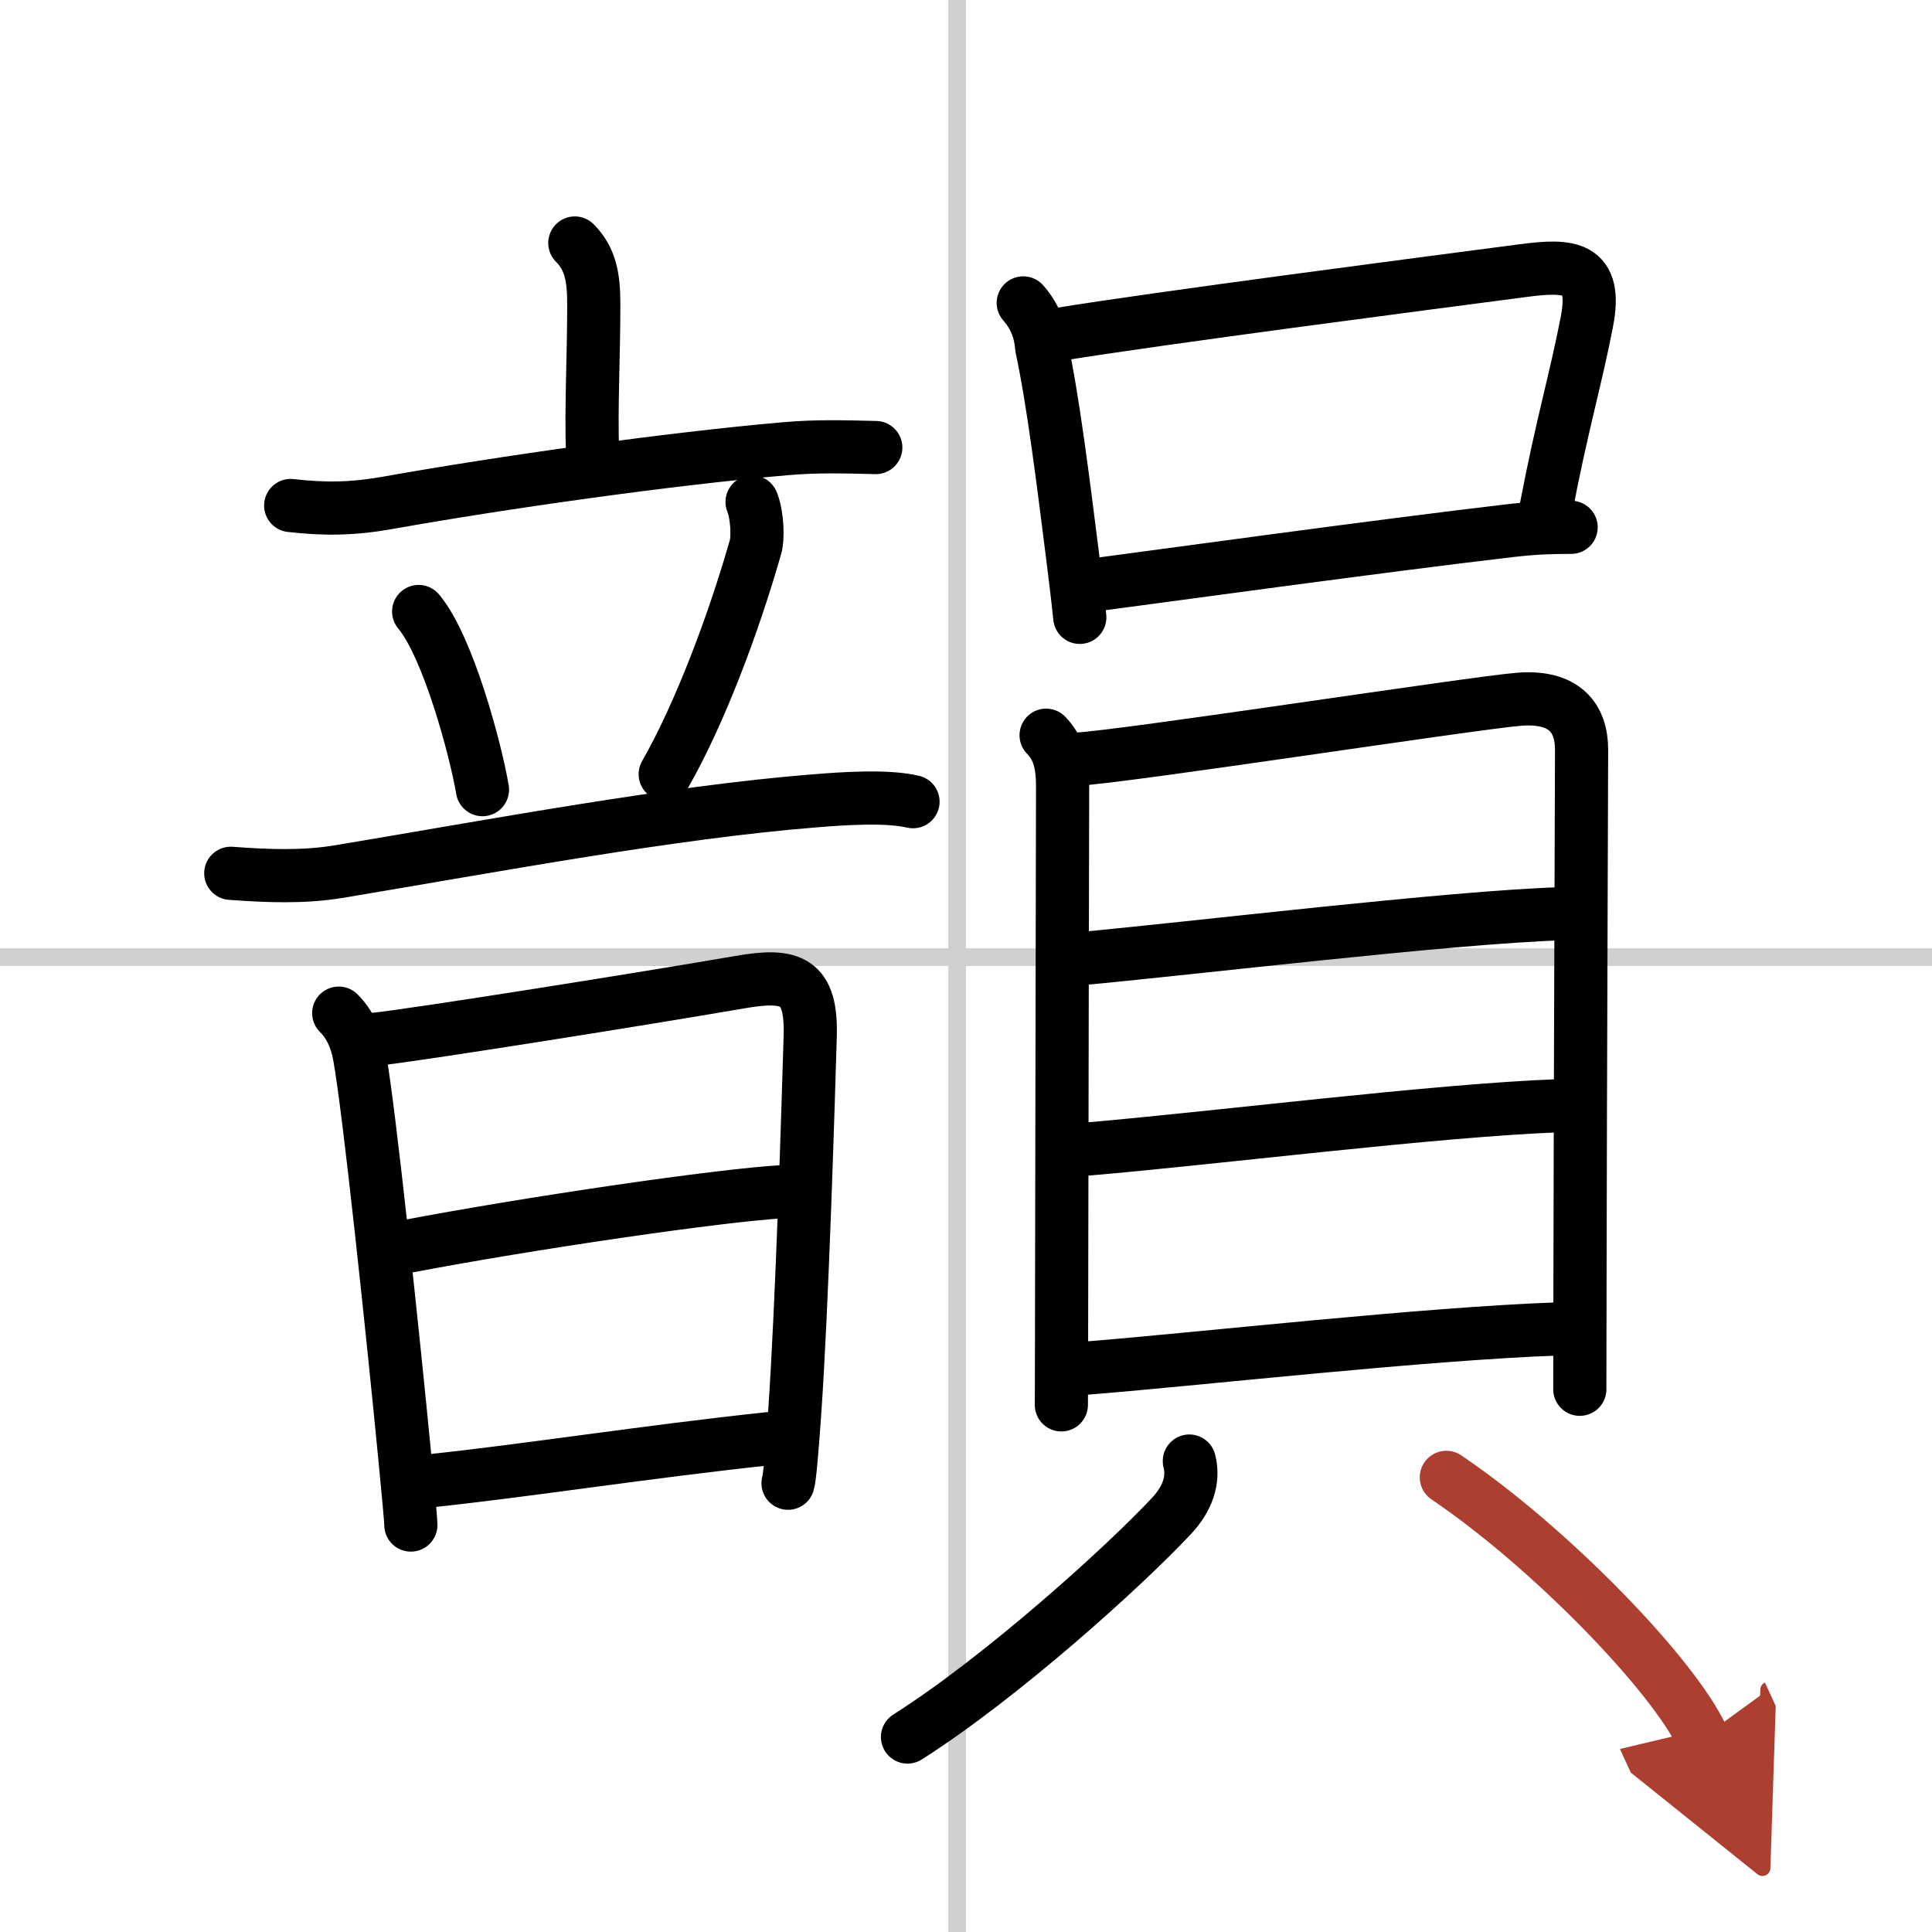
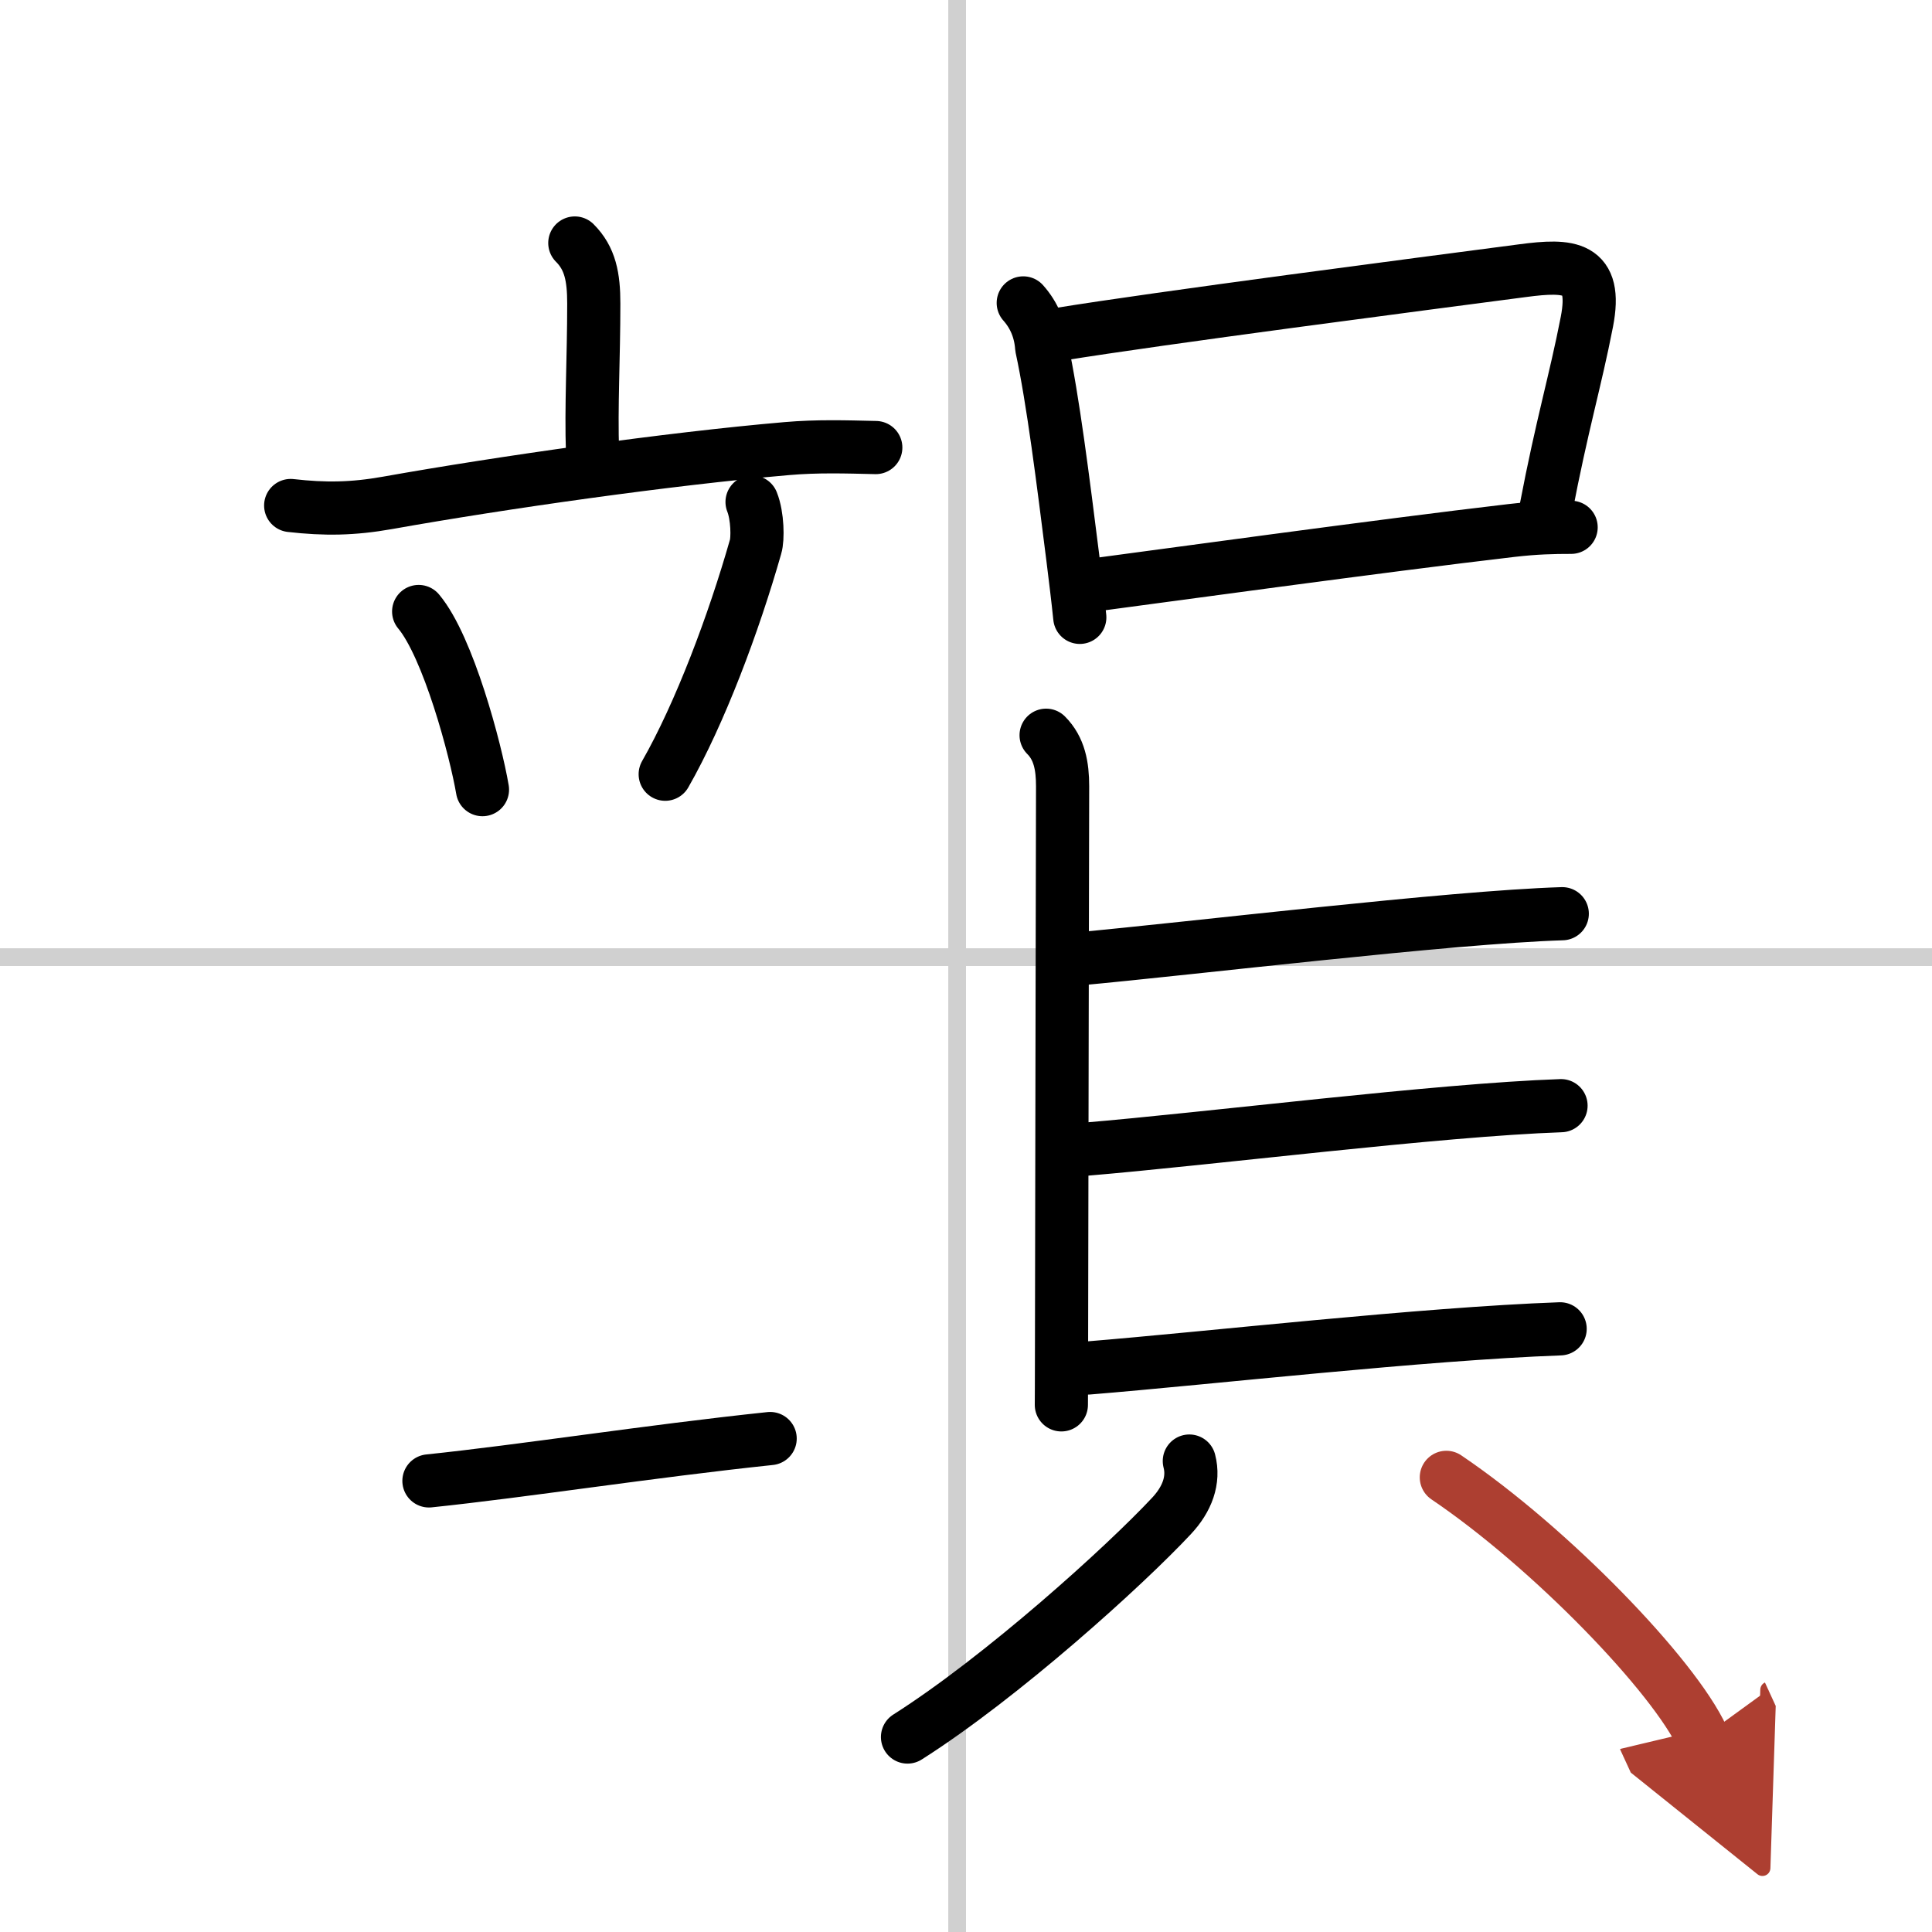
<svg xmlns="http://www.w3.org/2000/svg" width="400" height="400" viewBox="0 0 109 109">
  <defs>
    <marker id="a" markerWidth="4" orient="auto" refX="1" refY="5" viewBox="0 0 10 10">
      <polyline points="0 0 10 5 0 10 1 5" fill="#ad3f31" stroke="#ad3f31" />
    </marker>
  </defs>
  <g fill="none" stroke="#000" stroke-linecap="round" stroke-linejoin="round" stroke-width="3">
    <rect width="100%" height="100%" fill="#fff" stroke="#fff" />
    <line x1="54" x2="54" y2="109" stroke="#d0d0d0" stroke-width="1" />
    <line x2="109" y1="54" y2="54" stroke="#d0d0d0" stroke-width="1" />
    <path d="m32.43 13.71c0.87 0.87 1.07 1.92 1.07 3.42 0 3.05-0.16 5.82-0.07 8.4" />
    <path d="m16.4 28.52c1.93 0.22 3.5 0.2 5.47-0.15 6.45-1.15 15.89-2.49 22.51-3.06 1.72-0.15 3.33-0.1 5.03-0.06" />
    <path d="m23.62 34.5c1.67 1.99 3.22 7.81 3.6 10.05" />
    <path d="m42.43 28.32c0.32 0.8 0.33 2.1 0.2 2.52-1.23 4.32-3.14 9.41-5.1 12.84" />
-     <path d="m13.02 49.27c2.04 0.15 4.08 0.24 6.12-0.1 8.86-1.48 18.77-3.34 26.73-3.98 1.7-0.14 4.14-0.31 5.64 0.04" />
-     <path d="m19.11 57.16c0.62 0.62 0.99 1.43 1.16 2.35 0.56 3.02 1.93 16.1 2.57 22.71 0.21 2.14 0.34 3.6 0.34 3.82" />
-     <path d="m21.19 58.63c2.16-0.22 15.36-2.32 20.56-3.22 2.92-0.51 4.06-0.09 3.96 3.09-0.11 3.65-0.45 15.14-0.88 21.28-0.15 2.14-0.28 3.63-0.37 3.9" />
-     <path d="m22.86 70.34c7.02-1.34 17.82-2.92 21.36-3.11" />
    <path d="m24.2 83.55c5.3-0.55 12.42-1.67 19.25-2.39" />
    <path d="m57.73 17.09c0.63 0.71 0.97 1.55 1.04 2.51 0.64 2.96 1.2 7.46 1.76 11.9 0.14 1.14 0.28 2.26 0.39 3.33" />
    <path d="m59.7 18.87c5.85-0.95 20.27-2.82 26.21-3.6 2.64-0.35 4.23-0.27 3.62 2.88-0.65 3.35-1.4 5.78-2.32 10.61" />
    <path d="m61.8 32.99c3.19-0.42 16.17-2.21 23.47-3.06 1.38-0.16 2.36-0.18 3.37-0.18" />
    <path d="m59.02 41.48c0.75 0.75 0.93 1.74 0.93 2.88 0 0.93-0.05 23.14-0.06 31.64 0 1.93-0.01 3.15-0.01 3.26" />
-     <path d="m60.76 42.83c2.72-0.14 22.47-3.19 24.95-3.38 2.55-0.2 3.52 1.05 3.52 2.85 0 1.77-0.07 18.01-0.09 30.2 0 2.11-0.01 4.1-0.01 5.88" />
    <path d="m60.71 54.11c6.67-0.61 21.04-2.36 27.43-2.56" />
    <path d="m61.18 64.84c7.07-0.59 19.94-2.22 26.89-2.46" />
    <path d="m61.38 77.18c6.87-0.56 18.87-1.93 26.64-2.21" />
    <path d="m67.1 82.43c0.28 1.07-0.12 2.15-1 3.09-2.66 2.85-9.59 9.11-14.9 12.48" />
    <path d="m81.6 83.35c5.89 3.98 12.85 11.2 14.45 14.68" marker-end="url(#a)" stroke="#ad3f31" />
  </g>
</svg>